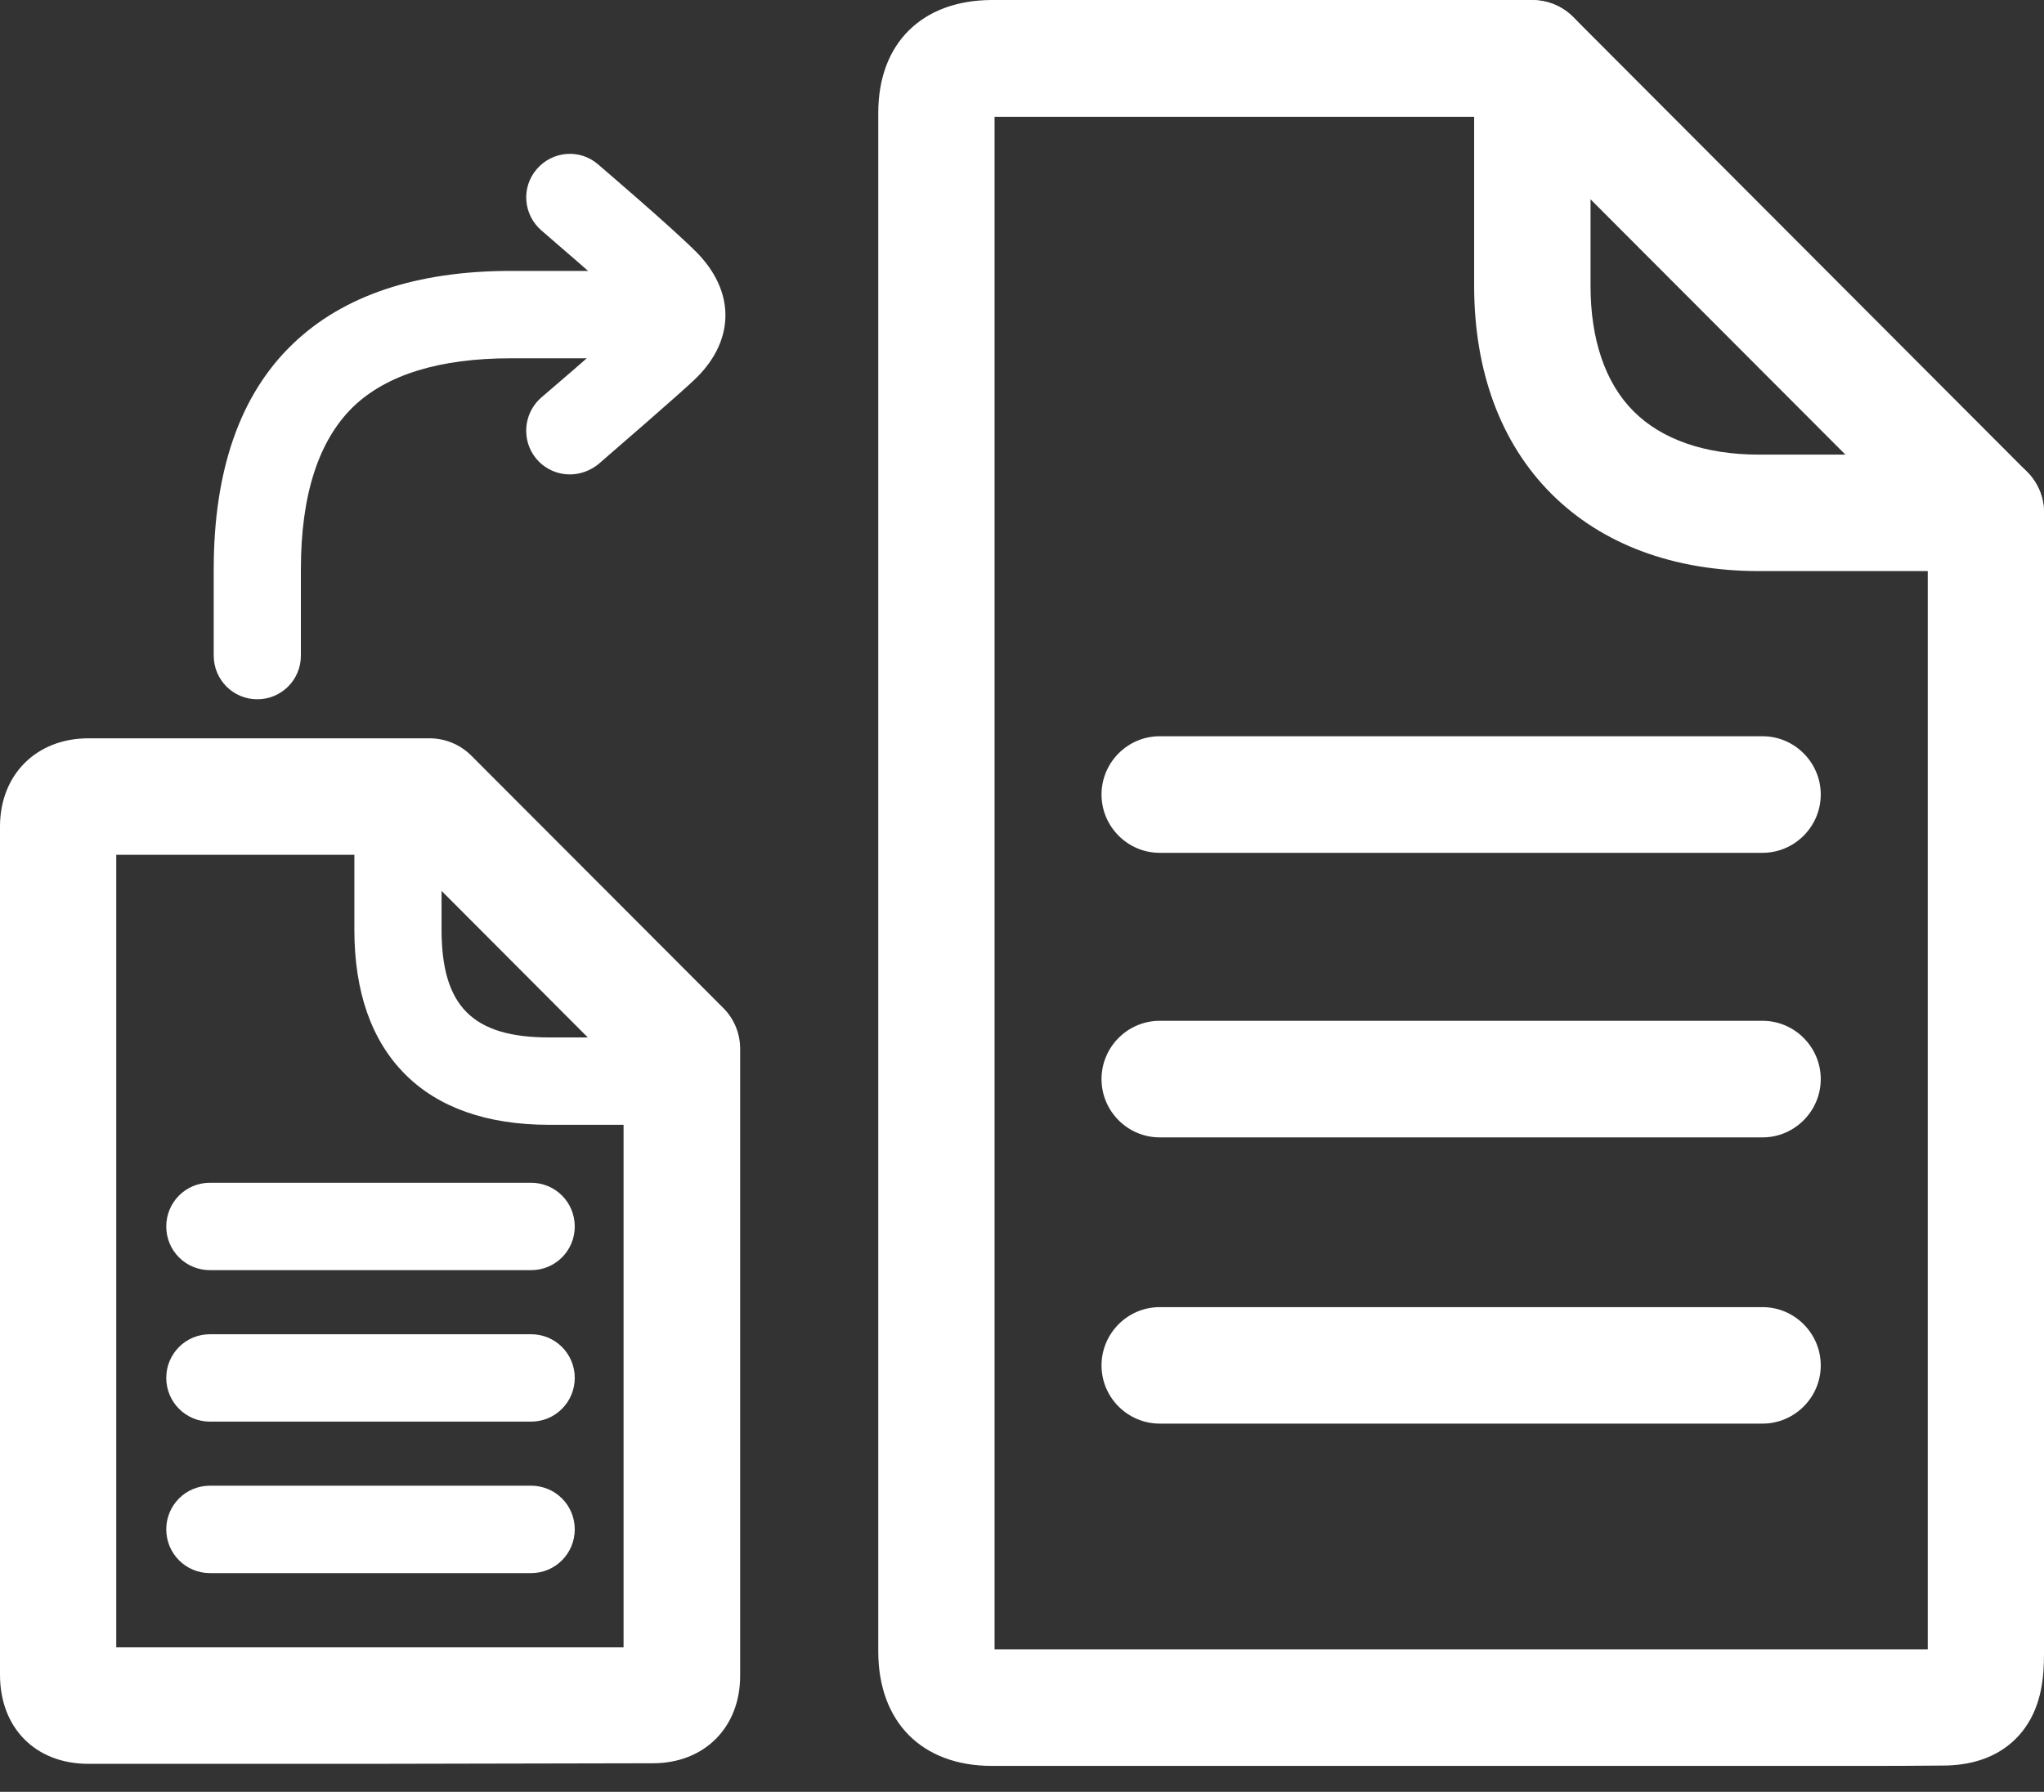
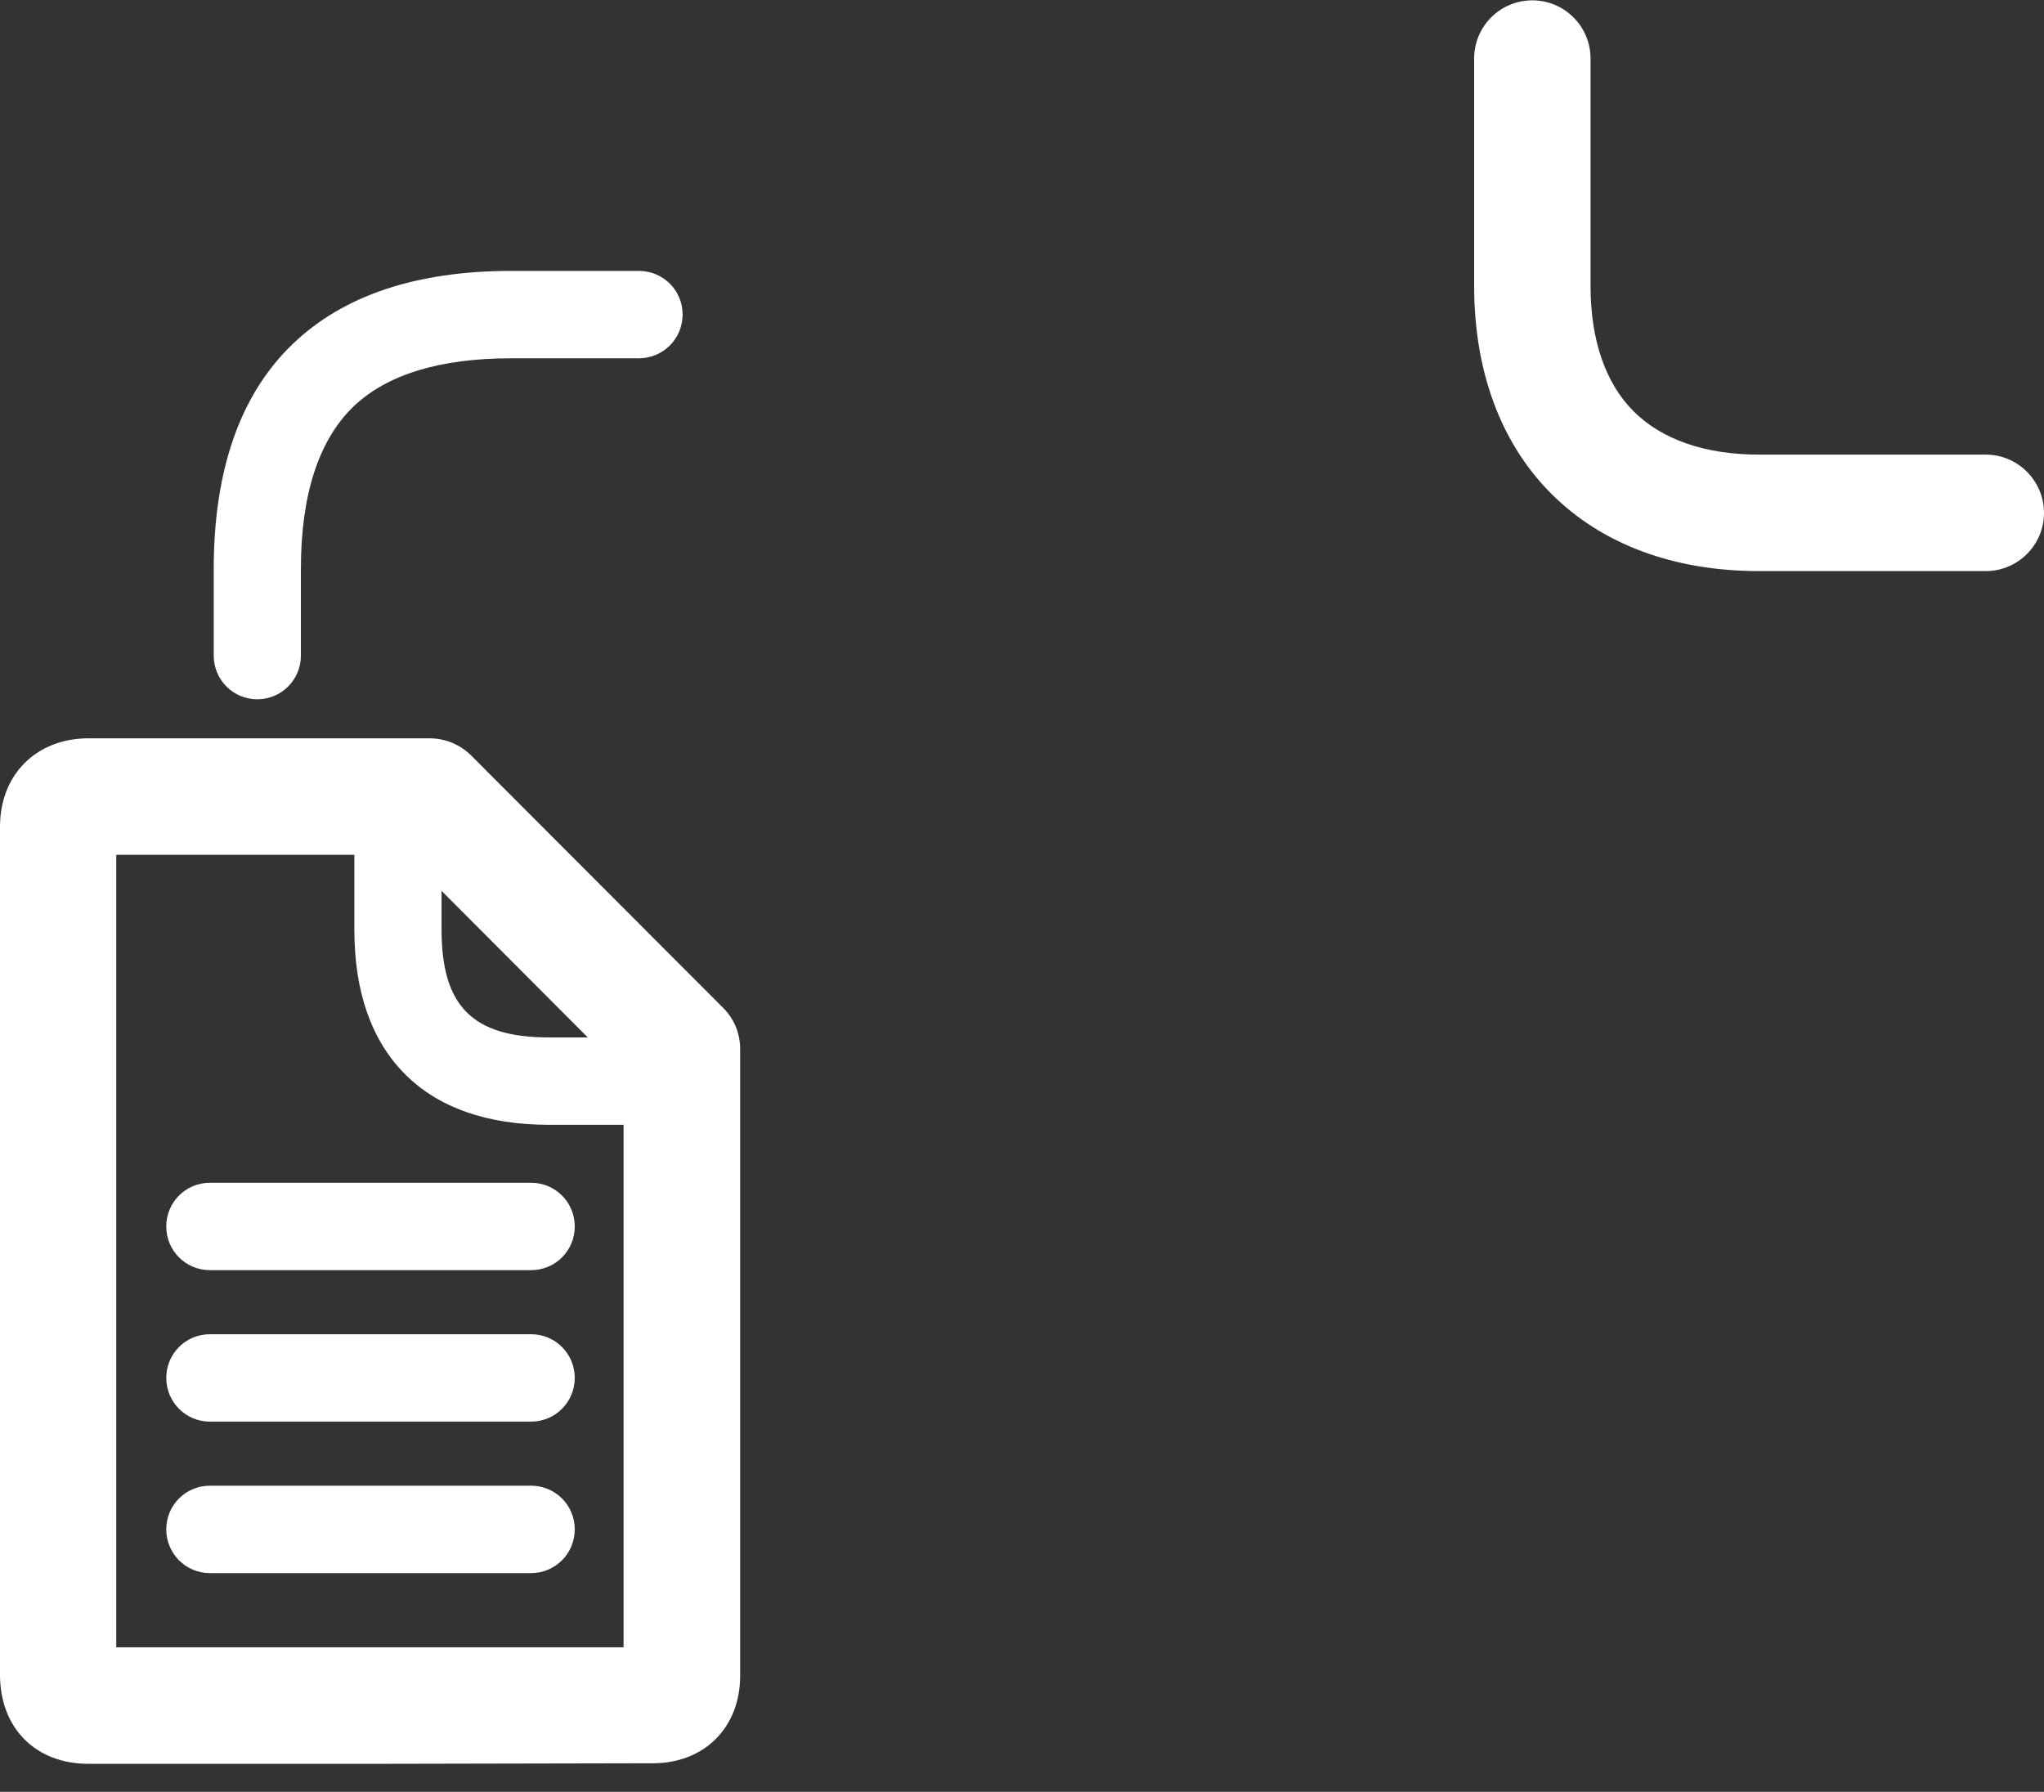
<svg xmlns="http://www.w3.org/2000/svg" width="73px" height="64px" viewBox="0 0 73 64" version="1.1">
  <rect x="0" y="0" width="73" height="64" fill="#333333" stroke="none" />
  <g id="surface1">
-     <path style=" stroke:none;fill-rule:nonzero;fill:rgb(100%,100%,100%);fill-opacity:1;" d="M 66.375 63.074 L 35.426 63.074 C 32.922 63.074 31.367 61.504 31.367 58.984 L 31.367 4.027 C 31.367 1.551 32.922 0.012 35.414 0 L 54.727 0 C 55.277 0 55.805 0.219 56.191 0.613 L 72.387 16.844 C 72.781 17.227 73 17.758 73 18.309 L 73 59.078 C 73 59.859 72.926 60.867 72.324 61.711 C 71.891 62.324 71.027 63.062 69.387 63.062 C 68.391 63.074 67.383 63.074 66.375 63.074 Z M 62.035 58.91 L 68.848 58.91 L 68.848 19.184 L 53.863 4.172 L 35.52 4.172 L 35.52 58.91 Z M 62.035 58.91 " />
-     <path style=" stroke:none;fill-rule:nonzero;fill:rgb(100%,100%,100%);fill-opacity:1;" d="M 62.949 30.461 L 41.418 30.461 C 40.273 30.461 39.34 29.523 39.34 28.379 C 39.34 27.234 40.273 26.297 41.418 26.297 L 62.949 26.297 C 64.09 26.297 65.027 27.234 65.027 28.379 C 65.027 29.523 64.09 30.461 62.949 30.461 Z M 62.949 40.625 L 41.418 40.625 C 40.273 40.625 39.34 39.688 39.34 38.543 C 39.34 37.398 40.273 36.461 41.418 36.461 L 62.949 36.461 C 64.09 36.461 65.027 37.398 65.027 38.543 C 65.027 39.688 64.09 40.625 62.949 40.625 Z M 62.949 50.848 L 41.418 50.848 C 40.273 50.848 39.34 49.914 39.34 48.77 C 39.34 47.625 40.273 46.688 41.418 46.688 L 62.949 46.688 C 64.09 46.688 65.027 47.625 65.027 48.77 C 65.027 49.914 64.09 50.848 62.949 50.848 Z M 20.352 16.945 C 19.488 16.945 18.793 16.25 18.793 15.387 C 18.793 14.93 18.988 14.5 19.332 14.199 C 20.766 12.973 22.418 11.527 22.688 11.266 L 22.707 11.246 L 22.664 11.195 C 21.836 10.359 19.363 8.262 19.344 8.238 C 18.688 7.676 18.605 6.699 19.168 6.043 C 19.727 5.391 20.703 5.305 21.355 5.867 C 21.461 5.961 23.941 8.074 24.867 9 C 26.246 10.391 26.258 12.109 24.887 13.48 C 24.418 13.949 21.867 16.145 21.367 16.582 C 21.078 16.812 20.723 16.945 20.352 16.945 Z M 20.352 16.945 " />
    <path style=" stroke:none;fill-rule:nonzero;fill:rgb(100%,100%,100%);fill-opacity:1;" d="M 9.188 24.977 C 8.328 24.977 7.633 24.281 7.633 23.418 L 7.633 20.328 C 7.633 16.801 8.574 14.086 10.457 12.285 C 12.25 10.559 14.867 9.676 18.254 9.676 L 22.82 9.676 C 23.684 9.676 24.379 10.371 24.379 11.234 C 24.379 12.098 23.684 12.797 22.82 12.797 L 18.254 12.797 C 15.707 12.797 13.809 13.379 12.613 14.531 C 11.379 15.73 10.746 17.676 10.746 20.328 L 10.746 23.418 C 10.746 24.281 10.051 24.977 9.188 24.977 Z M 13.402 63 L 3.156 63 C 1.266 63 0 61.719 0 59.816 L 0 29.523 C 0 27.672 1.297 26.371 3.156 26.371 L 15.344 26.371 C 15.895 26.371 16.426 26.59 16.82 26.977 L 25.82 35.992 C 26.215 36.379 26.434 36.91 26.434 37.461 L 26.434 59.859 C 26.434 61.699 25.156 62.98 23.32 62.98 Z M 4.152 58.84 L 22.27 58.84 L 22.27 38.336 L 14.484 30.531 L 4.152 30.531 Z M 4.152 58.84 " />
    <path style=" stroke:none;fill-rule:nonzero;fill:rgb(100%,100%,100%);fill-opacity:1;" d="M 18.969 45.367 L 7.496 45.367 C 6.633 45.367 5.938 44.672 5.938 43.809 C 5.938 42.941 6.633 42.246 7.496 42.246 L 18.969 42.246 C 19.832 42.246 20.527 42.941 20.527 43.809 C 20.527 44.672 19.832 45.367 18.969 45.367 Z M 18.969 50.777 L 7.496 50.777 C 6.633 50.777 5.938 50.078 5.938 49.215 C 5.938 48.352 6.633 47.656 7.496 47.656 L 18.969 47.656 C 19.832 47.656 20.527 48.352 20.527 49.215 C 20.527 50.078 19.832 50.777 18.969 50.777 Z M 18.969 56.188 L 7.496 56.188 C 6.633 56.188 5.938 55.488 5.938 54.625 C 5.938 53.762 6.633 53.066 7.496 53.066 L 18.969 53.066 C 19.832 53.066 20.527 53.762 20.527 54.625 C 20.527 55.488 19.832 56.188 18.969 56.188 Z M 23.215 40.176 L 19.613 40.176 C 17.391 40.176 15.656 39.562 14.465 38.367 C 13.27 37.168 12.656 35.434 12.656 33.207 L 12.656 29.598 C 12.656 28.734 13.352 28.035 14.215 28.035 C 15.074 28.035 15.77 28.734 15.77 29.598 L 15.77 33.207 C 15.77 35.941 16.883 37.055 19.613 37.055 L 23.215 37.055 C 24.078 37.055 24.773 37.754 24.773 38.617 C 24.773 39.48 24.066 40.176 23.215 40.176 Z M 70.922 20.398 L 62.824 20.398 C 59.773 20.398 57.207 19.441 55.402 17.633 C 53.594 15.824 52.648 13.254 52.648 10.207 L 52.648 2.09 C 52.648 0.945 53.574 0.012 54.727 0.012 C 55.867 0.012 56.805 0.938 56.805 2.09 L 56.805 10.207 C 56.805 12.129 57.332 13.68 58.34 14.688 C 59.348 15.699 60.895 16.238 62.824 16.238 L 70.922 16.238 C 72.066 16.238 73 17.176 73 18.32 C 73 19.465 72.066 20.398 70.922 20.398 Z M 70.922 20.398 " />
  </g>
</svg>